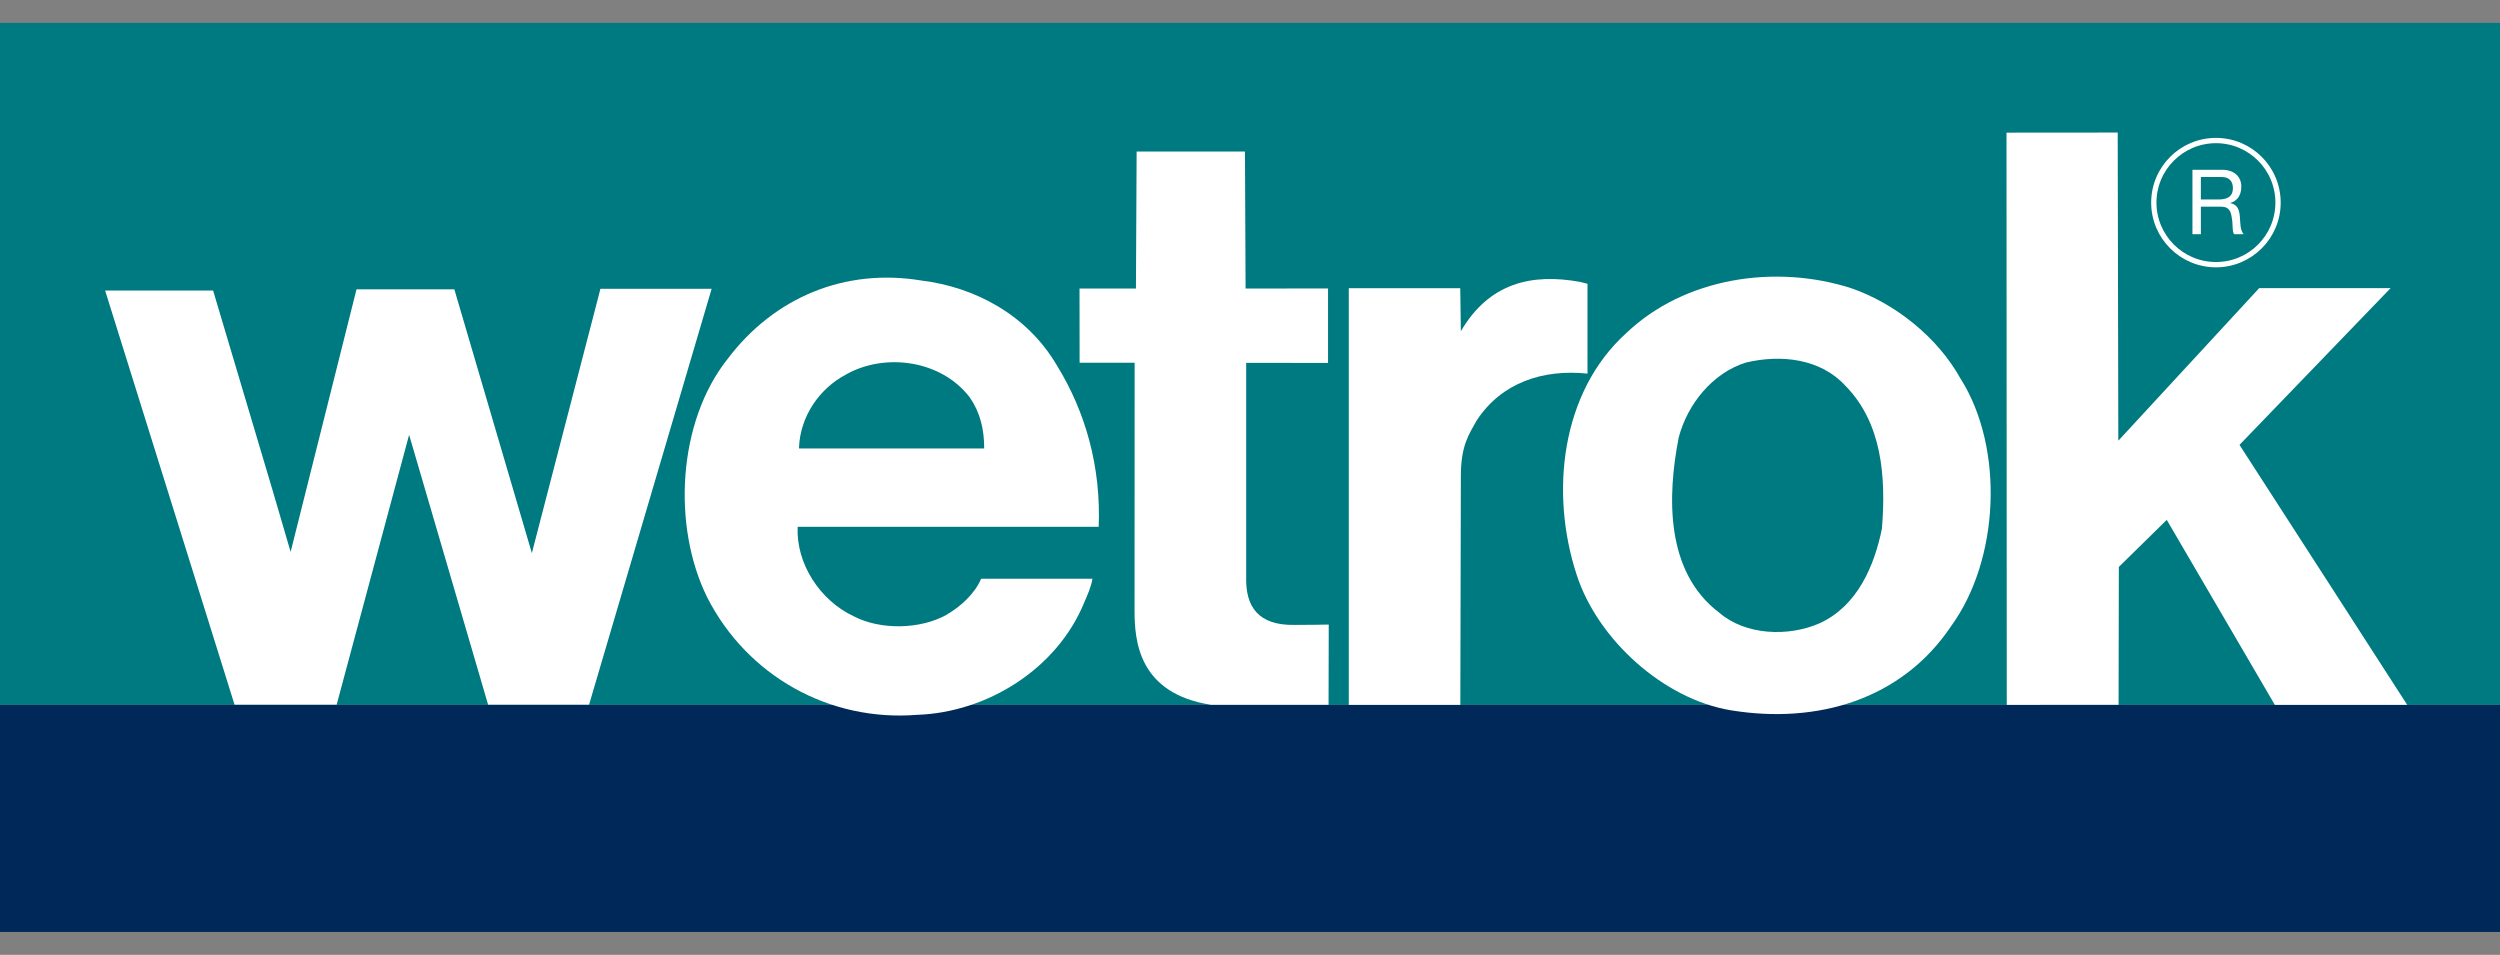
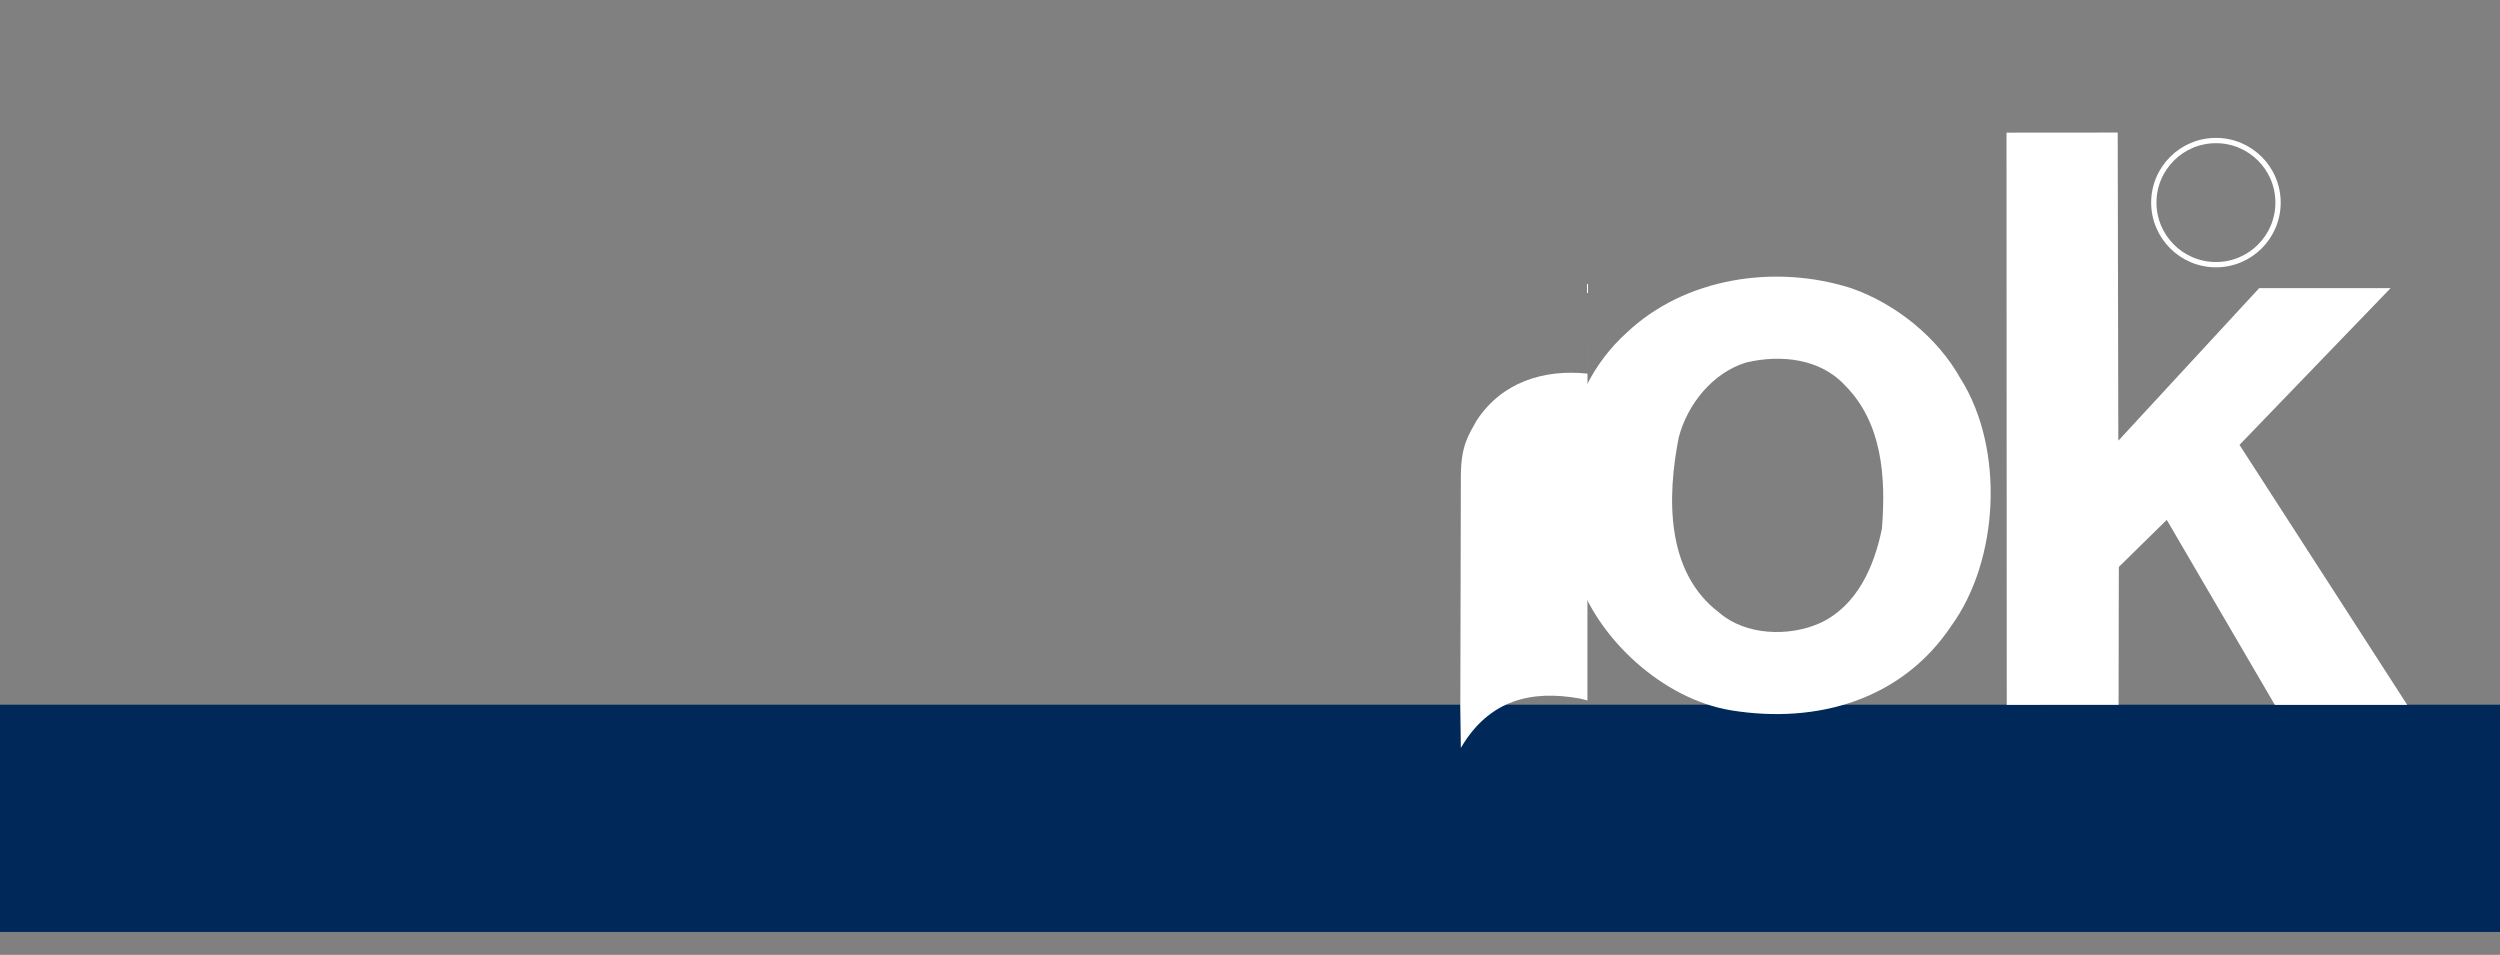
<svg xmlns="http://www.w3.org/2000/svg" id="a" width="288" height="110" viewBox="0 0 288 110">
  <rect x="0" y="0" width="288" height="110" fill="#808080" stroke="none" />
  <rect x="0" y="81.18" width="288" height="26.18" fill="#002859" />
-   <rect x="0" y="2.64" width="288" height="78.55" fill="#007a81" />
  <polygon points="244.03 50.77 260.26 33.19 275.4 33.19 257.99 51.25 269.91 69.72 277.31 81.2 262.06 81.2 249.61 59.89 244.09 65.31 244.06 81.19 231.18 81.2 231.15 15.28 243.96 15.27 244.03 50.77" fill="#fff" />
-   <path d="m182.88,32.7v10.34c-5.08-.53-9.9,1-12.78,5.42-.87,1.6-1.82,2.8-1.81,6.48,0,1.77-.06,26.26-.06,26.26h-12.85s0-48,0-48h12.84l.07,4.96c3.26-5.58,8.16-6.69,13.71-5.69l.8.2.07.03Z" fill="#fff" />
+   <path d="m182.88,32.7v10.34c-5.08-.53-9.9,1-12.78,5.42-.87,1.6-1.82,2.8-1.81,6.48,0,1.77-.06,26.26-.06,26.26h-12.85h12.84l.07,4.96c3.26-5.58,8.16-6.69,13.71-5.69l.8.2.07.03Z" fill="#fff" />
  <path d="m216.8,60.89c-.87,4.28-2.81,8.9-7.16,10.9-3.61,1.6-8.56,1.4-11.57-1.2-6.22-4.68-6.02-13.38-4.68-20.2,1-3.81,3.88-7.43,7.76-8.63,4.01-.94,8.56-.47,11.44,2.68,4.21,4.28,4.69,10.43,4.21,16.45m9.1-17.19c-2.68-4.88-7.62-8.76-12.64-10.5-8.77-2.81-19.2-1.21-25.89,5.15-7.56,6.82-8.83,18.4-5.75,27.83,2.41,7.49,10.03,14.38,17.8,15.65,9.9,1.61,19.66-1.2,25.35-9.7,5.55-7.63,6.15-20.4,1.14-28.43" fill="#fff" />
-   <path d="m255.55,22.98c.91,0,1.68-.24,1.68-1.32,0-.73-.39-1.27-1.29-1.27h-2.4v2.59h2.02Zm-2.98-3.42h3.42c1.36,0,2.21.76,2.21,1.94,0,.89-.39,1.63-1.26,1.88v.02c.85.17,1.02.8,1.09,1.53.06.73.02,1.54.43,2.05h-1.08c-.27-.3-.12-1.1-.27-1.83-.1-.73-.27-1.34-1.21-1.34h-2.36v3.17h-.97v-7.42Z" fill="#fff" />
  <path d="m262.43,23.34c0,3.95-3.2,7.15-7.15,7.15s-7.16-3.2-7.16-7.15,3.21-7.15,7.16-7.15,7.15,3.2,7.15,7.15Z" fill="none" stroke="#fff" stroke-miterlimit="3.86" stroke-width=".61" />
-   <polygon points="81.98 33.27 69.17 33.27 61.27 63.72 52.34 33.33 41.07 33.33 33.48 63.58 31.44 56.61 24.55 33.47 12.11 33.47 27.02 81.18 38.78 81.18 38.86 80.89 47.13 50.09 56.23 81.18 67.86 81.18 81.98 33.27" fill="#fff" />
-   <path d="m97.53,43.1c4.48-2.48,10.9-1.61,14.18,2.67,1.21,1.74,1.67,3.68,1.67,5.89h-21.33s0-.13,0-.13c.13-3.48,2.27-6.76,5.49-8.43m11.57,27.69c-3.08,1.74-7.69,1.81-10.77.2-3.88-1.81-6.65-6.08-6.45-10.3h34.68c.27-6.83-1.47-13.18-4.82-18.6-3.41-5.82-9.45-9.02-15.59-9.77-8.83-1.47-16.99,1.94-22.34,9.03-5.75,7.23-6.42,19.26-2.34,27.49,4.61,9.03,14.05,14.31,24.15,13.51,8.09-.27,16.12-5.28,19.26-12.91.37-.86.83-1.88.96-2.77h-12.82c-.74,1.72-2.33,3.18-3.93,4.11" fill="#fff" />
-   <path d="m153.07,71.95s-2.66.05-3.91.04c-4.26.08-5.68-2.14-5.6-5.51v-24.68s9.43.01,9.43.01v-8.58s-9.5.01-9.5.01l-.07-15.78h-12.48l-.08,15.78h-6.5s.01,8.55.01,8.55h6.34s-.01,28.55-.01,28.55c0,3.48.45,9.54,8.79,10.85h13.56l.02-9.25Z" fill="#fff" />
</svg>